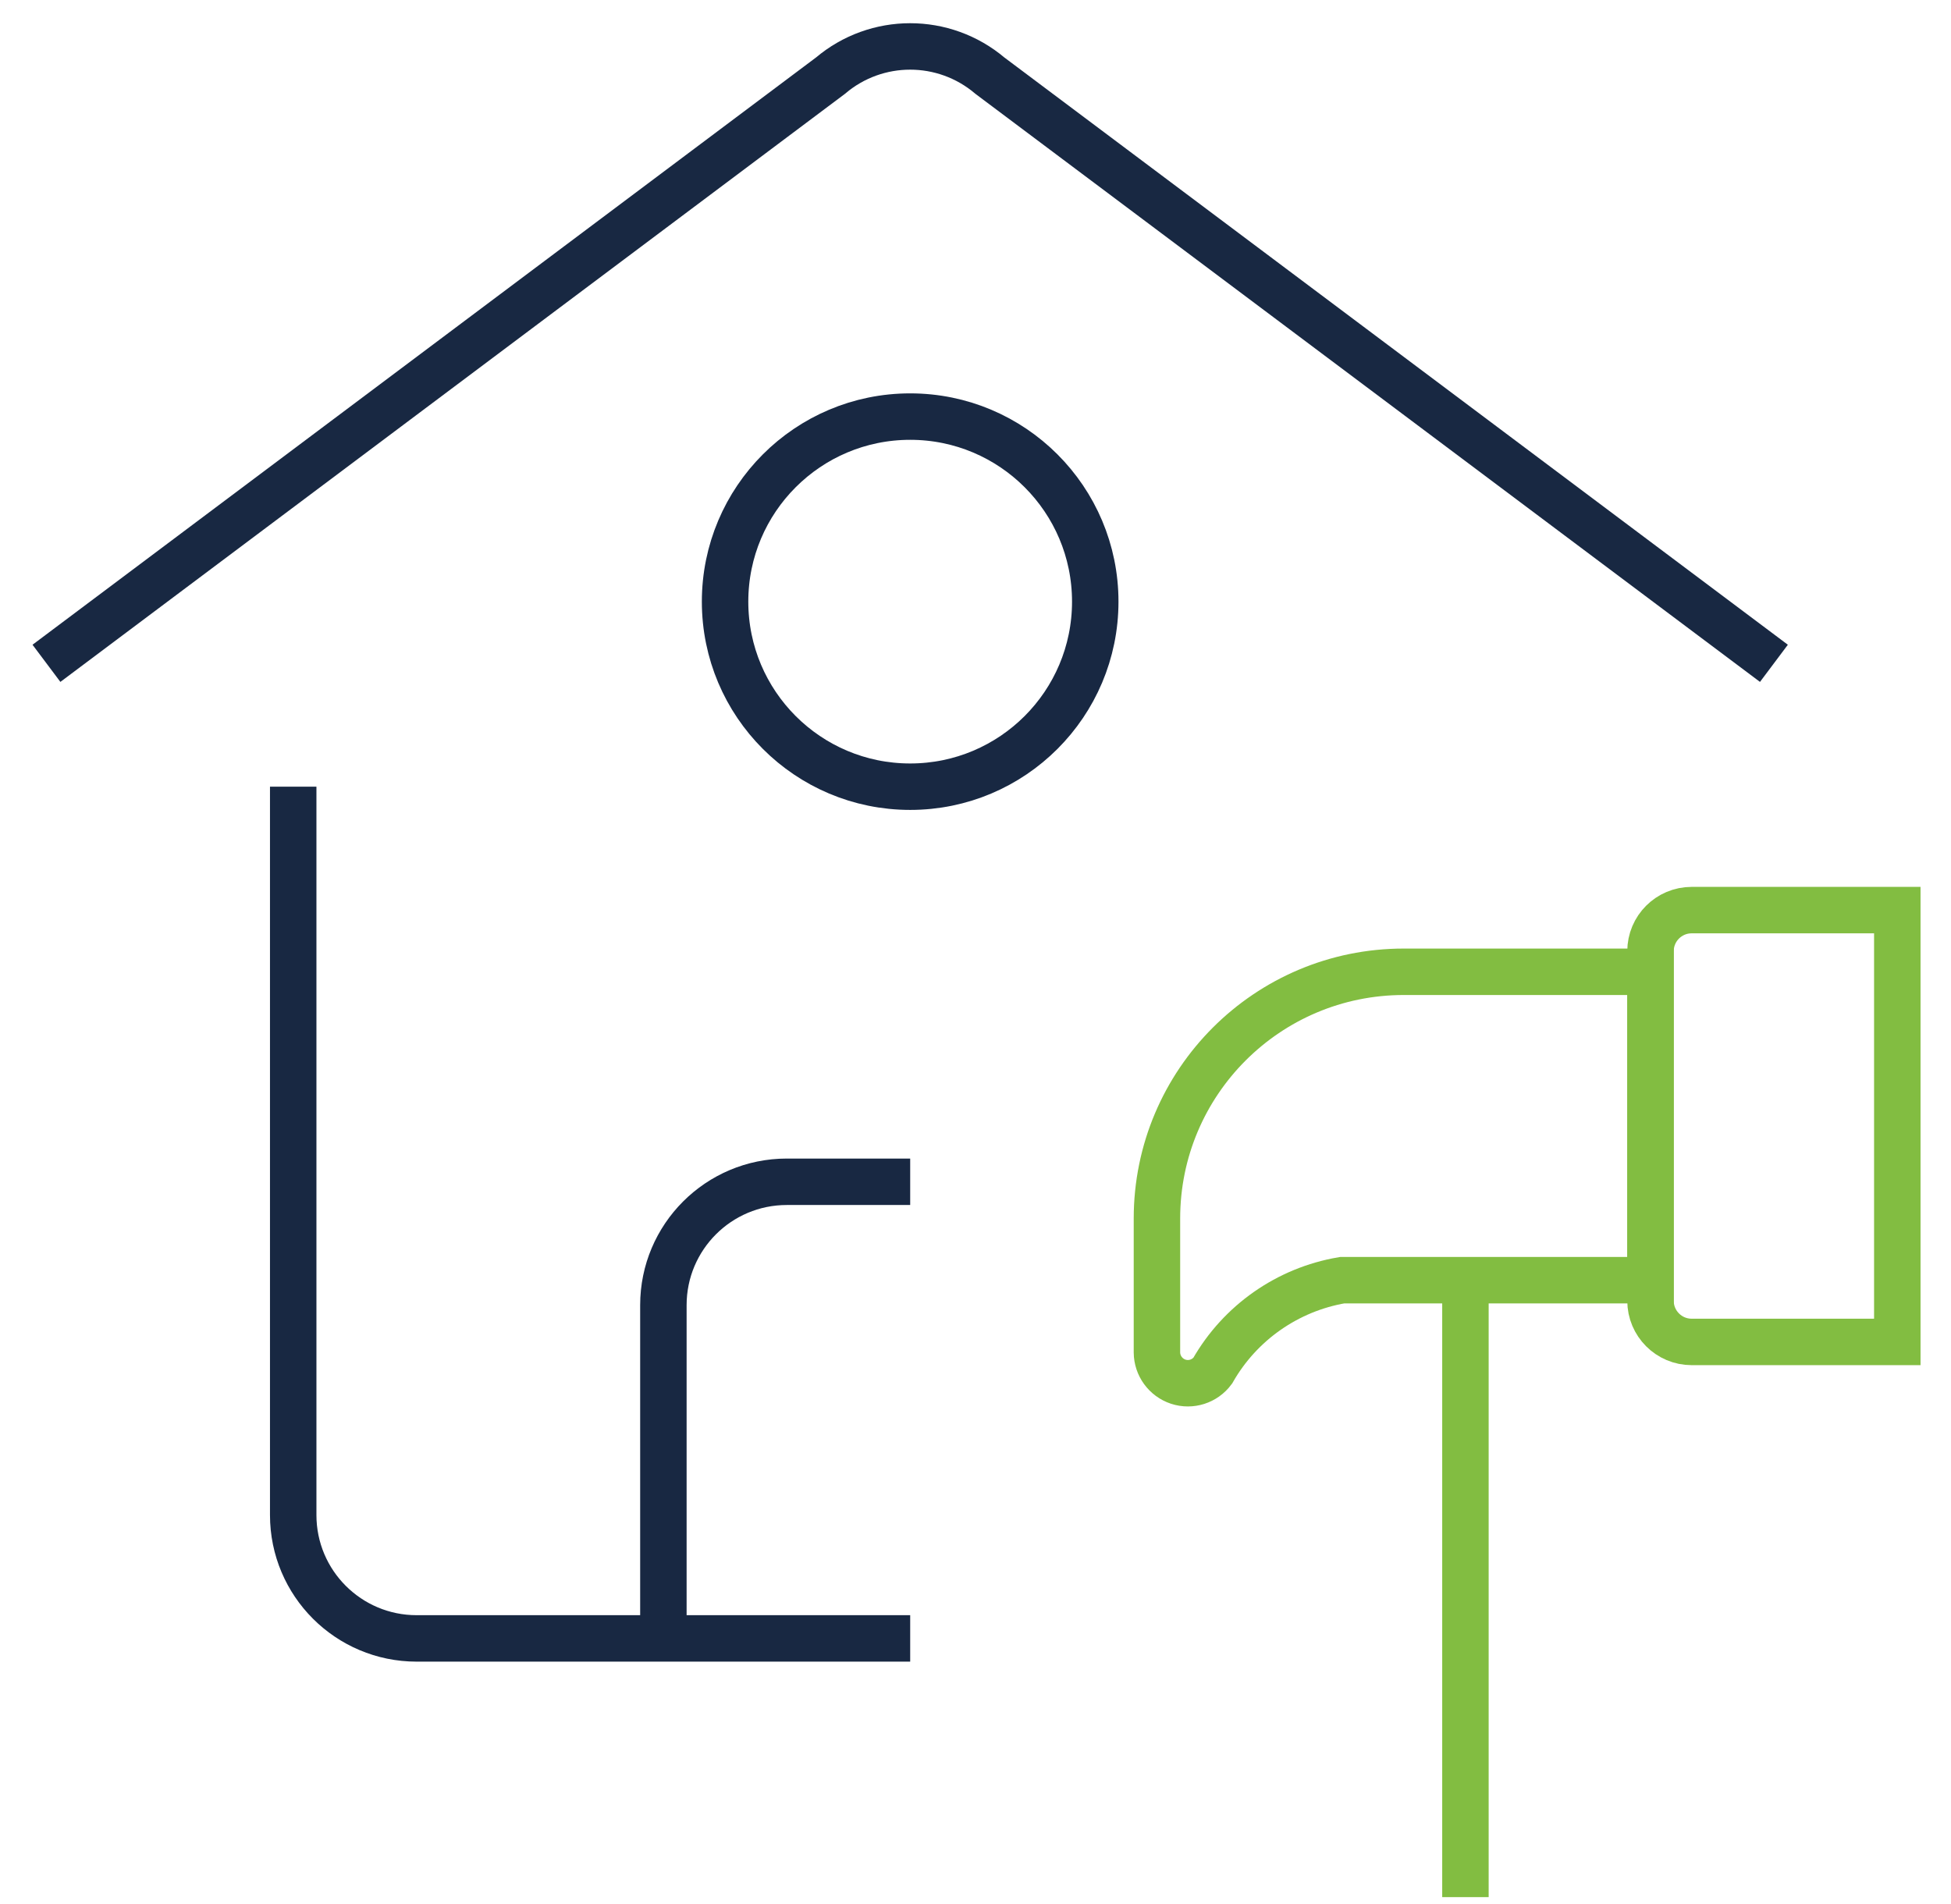
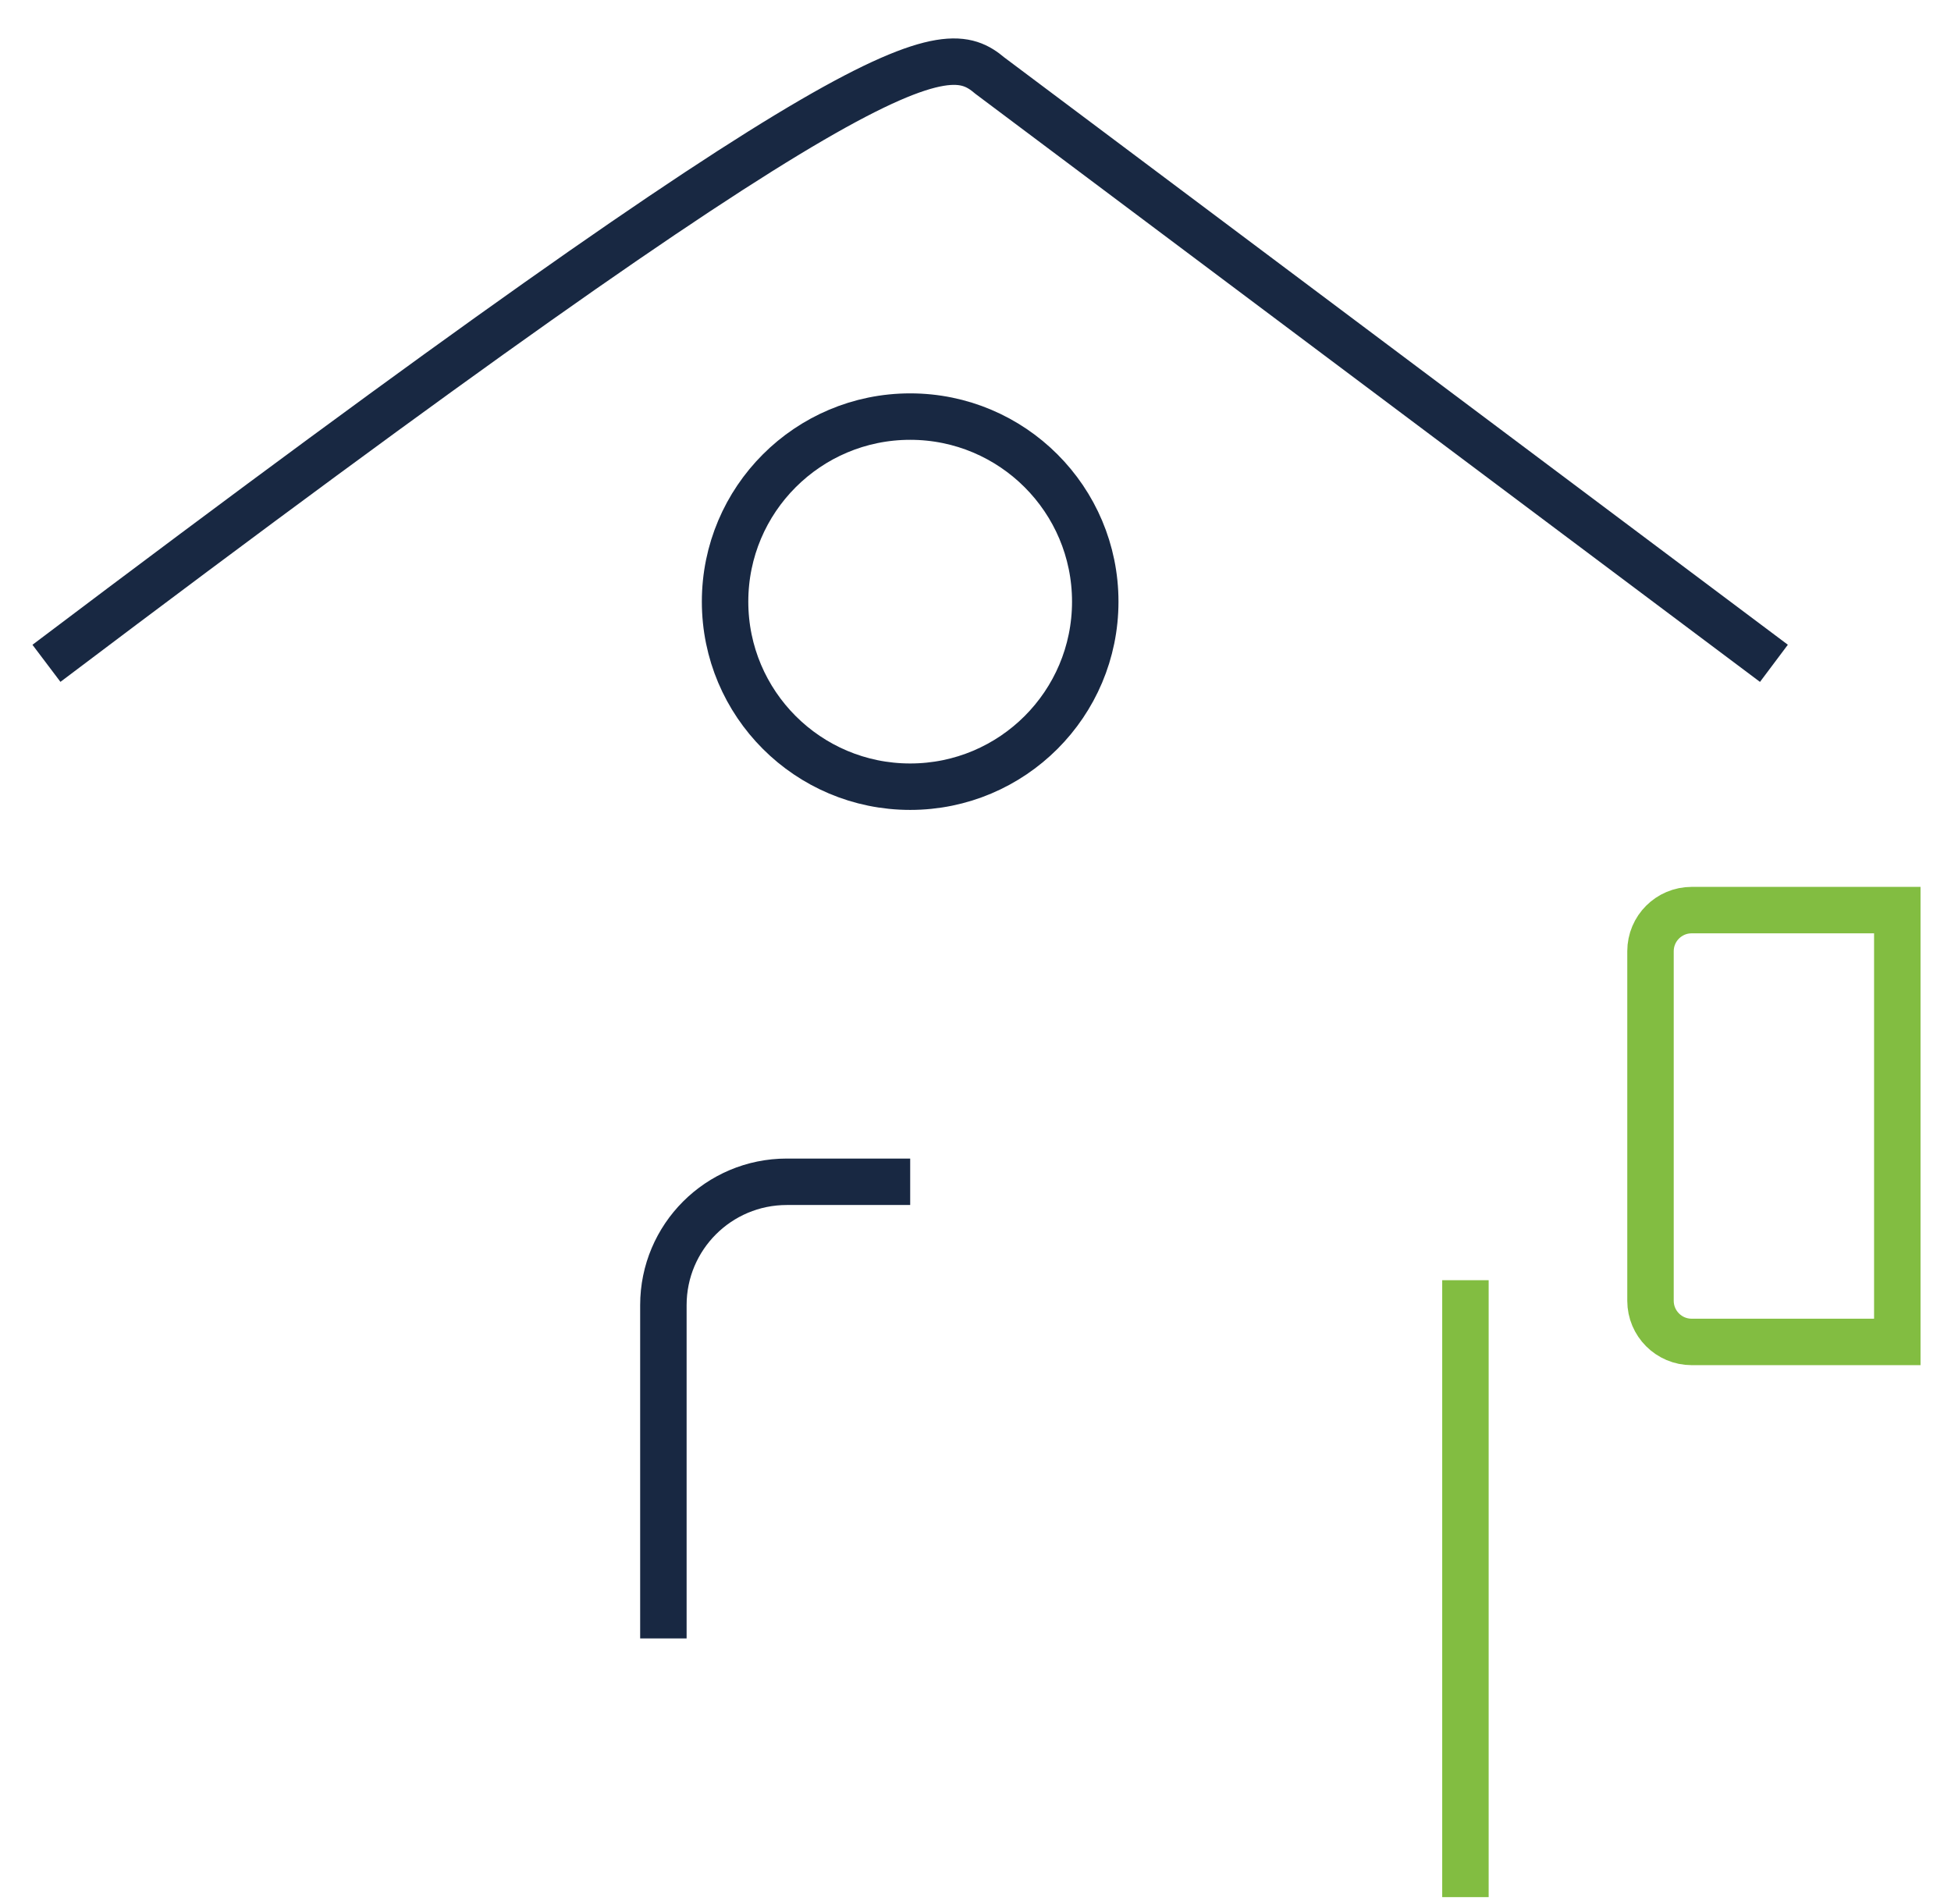
<svg xmlns="http://www.w3.org/2000/svg" width="42px" height="41px" viewBox="0 0 42 41" version="1.1">
  <title>إصدار رخصة ترميم بناء</title>
  <g id="Services-icons" stroke="none" stroke-width="1" fill="none" fill-rule="evenodd">
    <g id="icons" transform="translate(-196, -2466)">
      <g id="إصدار-رخصة-ترميم-بناء" transform="translate(197, 2467)">
-         <path d="M18.594,34.274 L7.969,34.274 C6.502,34.274 5.312,33.085 5.312,31.618 L5.312,15.937" id="Path" stroke="#182842" />
-         <path d="M0,13.281 L16.878,0.629 C17.868,-0.21 19.319,-0.21 20.31,0.629 L37.188,13.281" id="Path" stroke="#182842" />
+         <path d="M0,13.281 C17.868,-0.21 19.319,-0.21 20.31,0.629 L37.188,13.281" id="Path" stroke="#182842" />
        <path d="M13.281,34.274 L13.281,27.099 C13.281,25.632 14.47,24.443 15.938,24.443 L18.594,24.443" id="Path" stroke="#182842" />
        <path d="M14.609,11.953 C14.609,14.154 16.393,15.937 18.594,15.937 C20.794,15.937 22.578,14.154 22.578,11.953 C22.578,9.753 20.794,7.969 18.594,7.969 C16.393,7.969 14.609,9.753 14.609,11.953 L14.609,11.953 Z" id="Path" stroke="#182842" />
        <line x1="30.547" y1="26.562" x2="30.547" y2="39.844" id="Path" stroke="#82BD41" />
-         <path d="M34.531,26.562 L27.891,26.562 C26.718,26.762 25.696,27.477 25.107,28.51 C24.936,28.741 24.637,28.836 24.365,28.747 C24.093,28.657 23.908,28.404 23.906,28.117 L23.906,25.234 C23.906,22.3 26.285,19.922 29.219,19.922 L34.531,19.922 L34.531,26.562 Z" id="Path" stroke="#82BD41" />
        <path d="M35.417,18.594 L39.844,18.594 L39.844,27.891 L35.417,27.891 C34.928,27.891 34.531,27.494 34.531,27.005 L34.531,19.479 C34.531,18.99 34.928,18.594 35.417,18.594 Z" id="Path" stroke="#82BD41" />
      </g>
    </g>
  </g>
</svg>